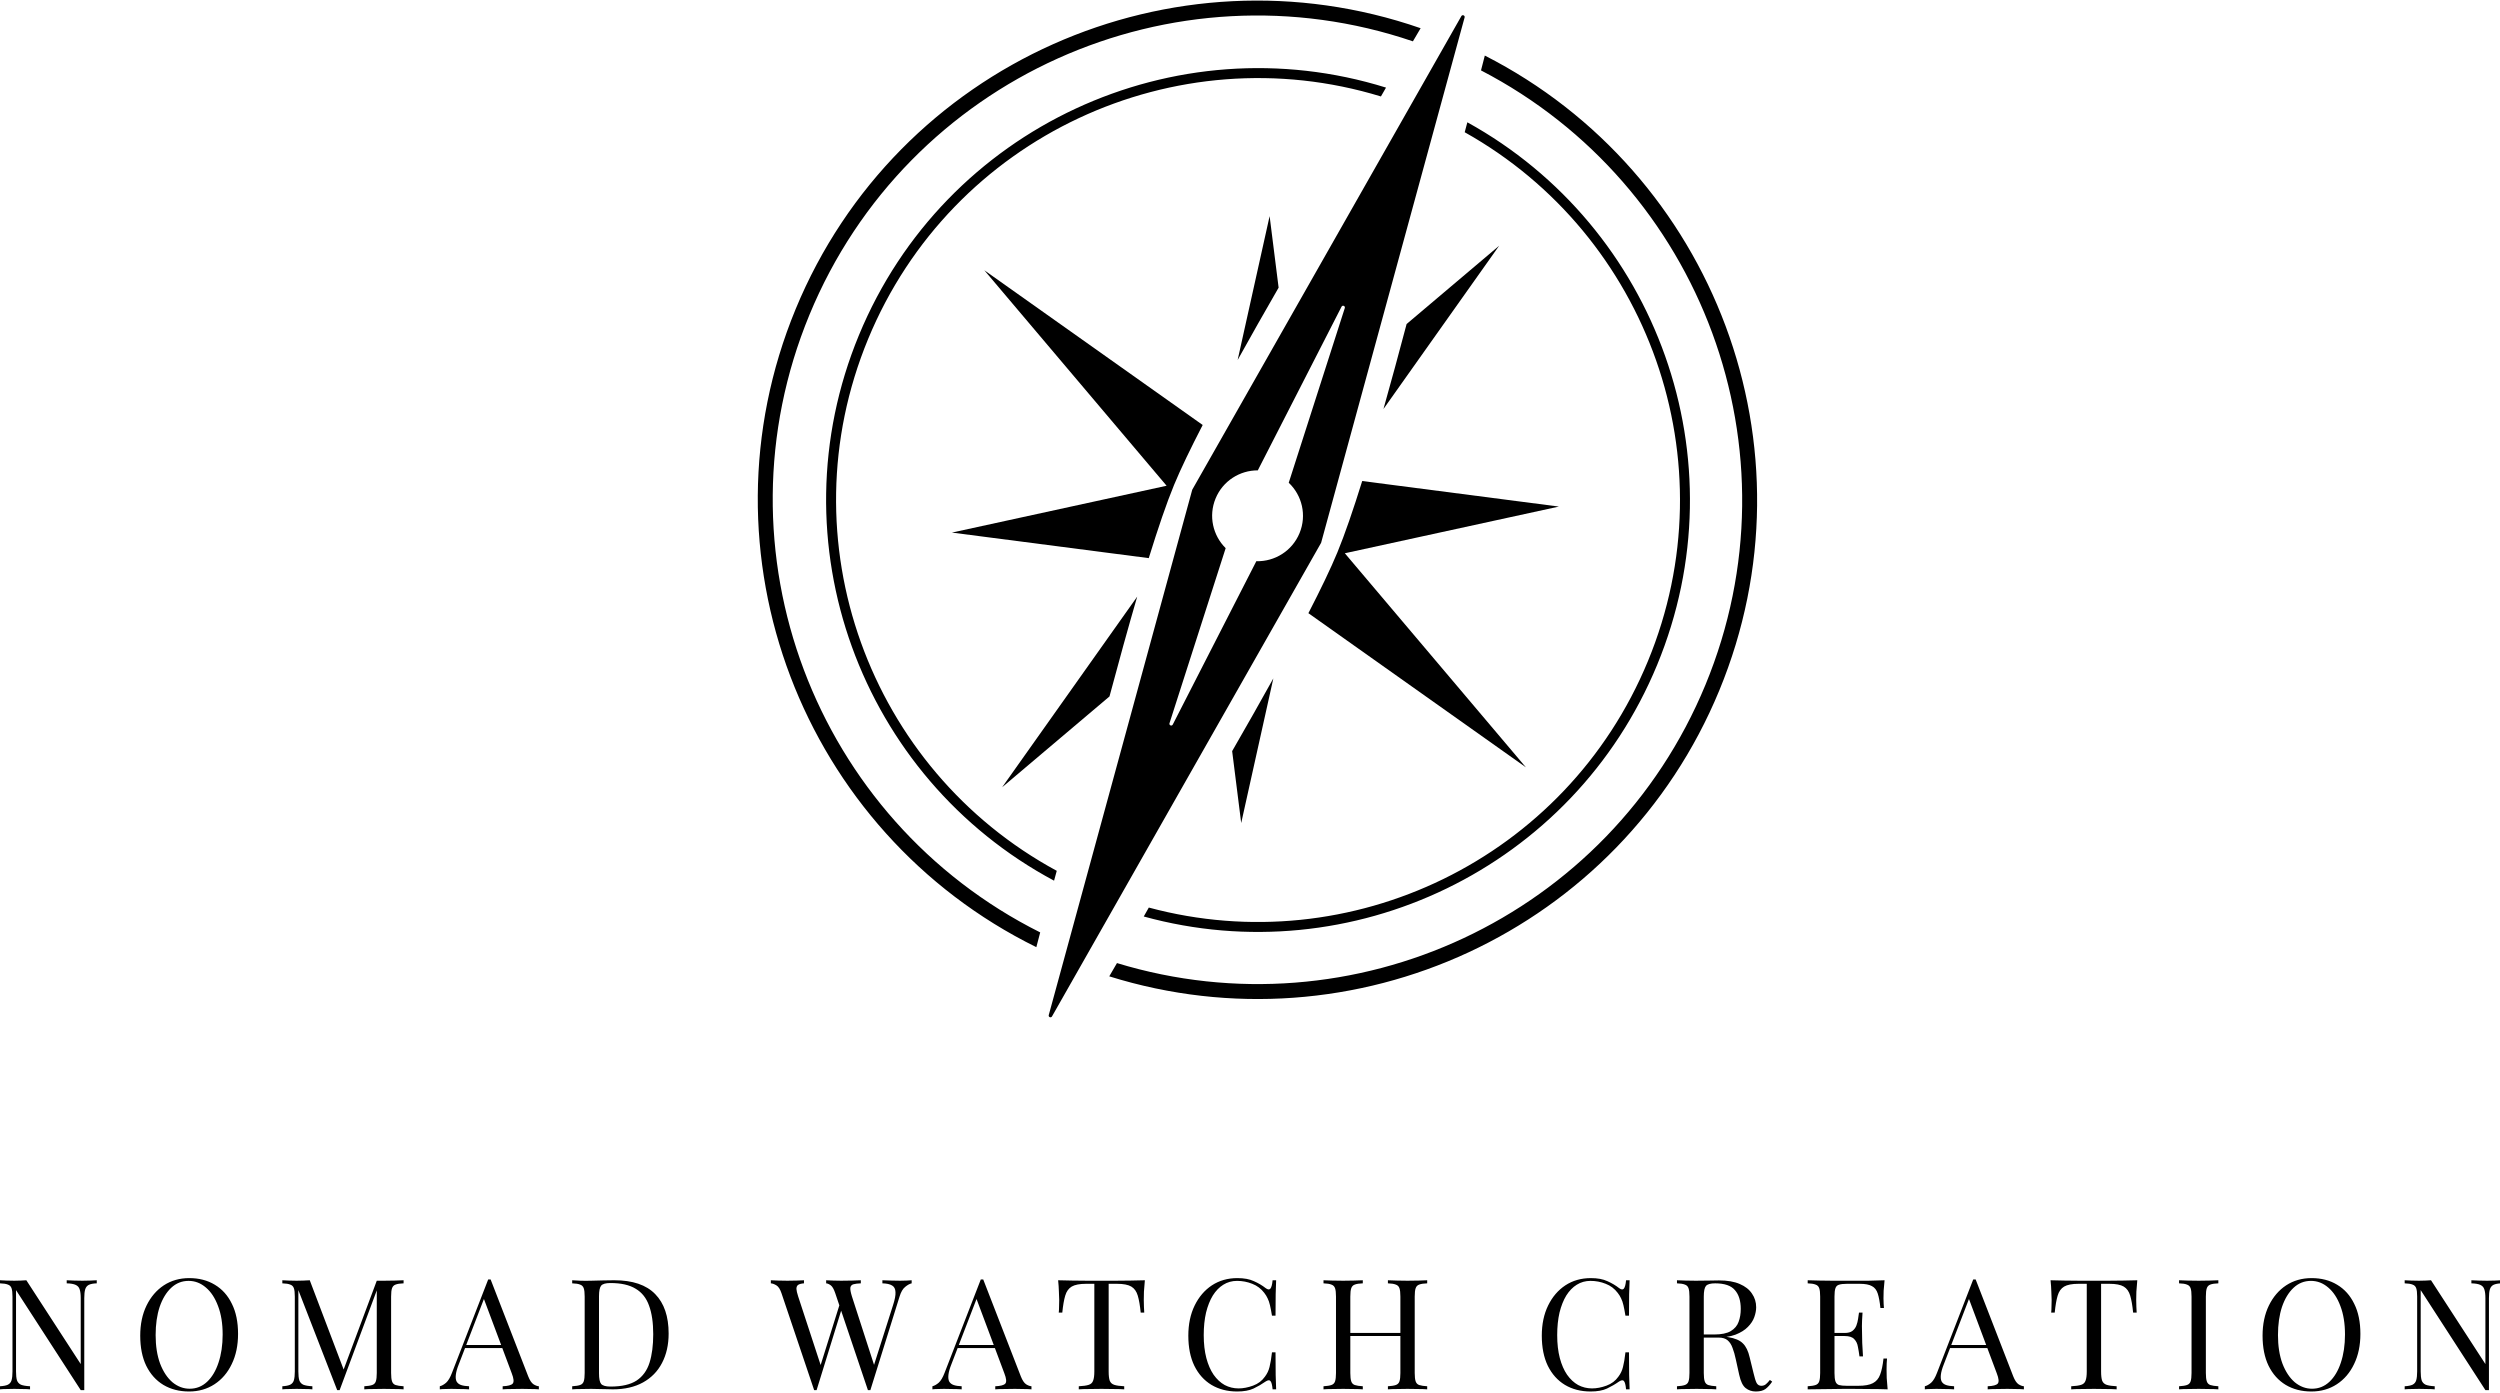
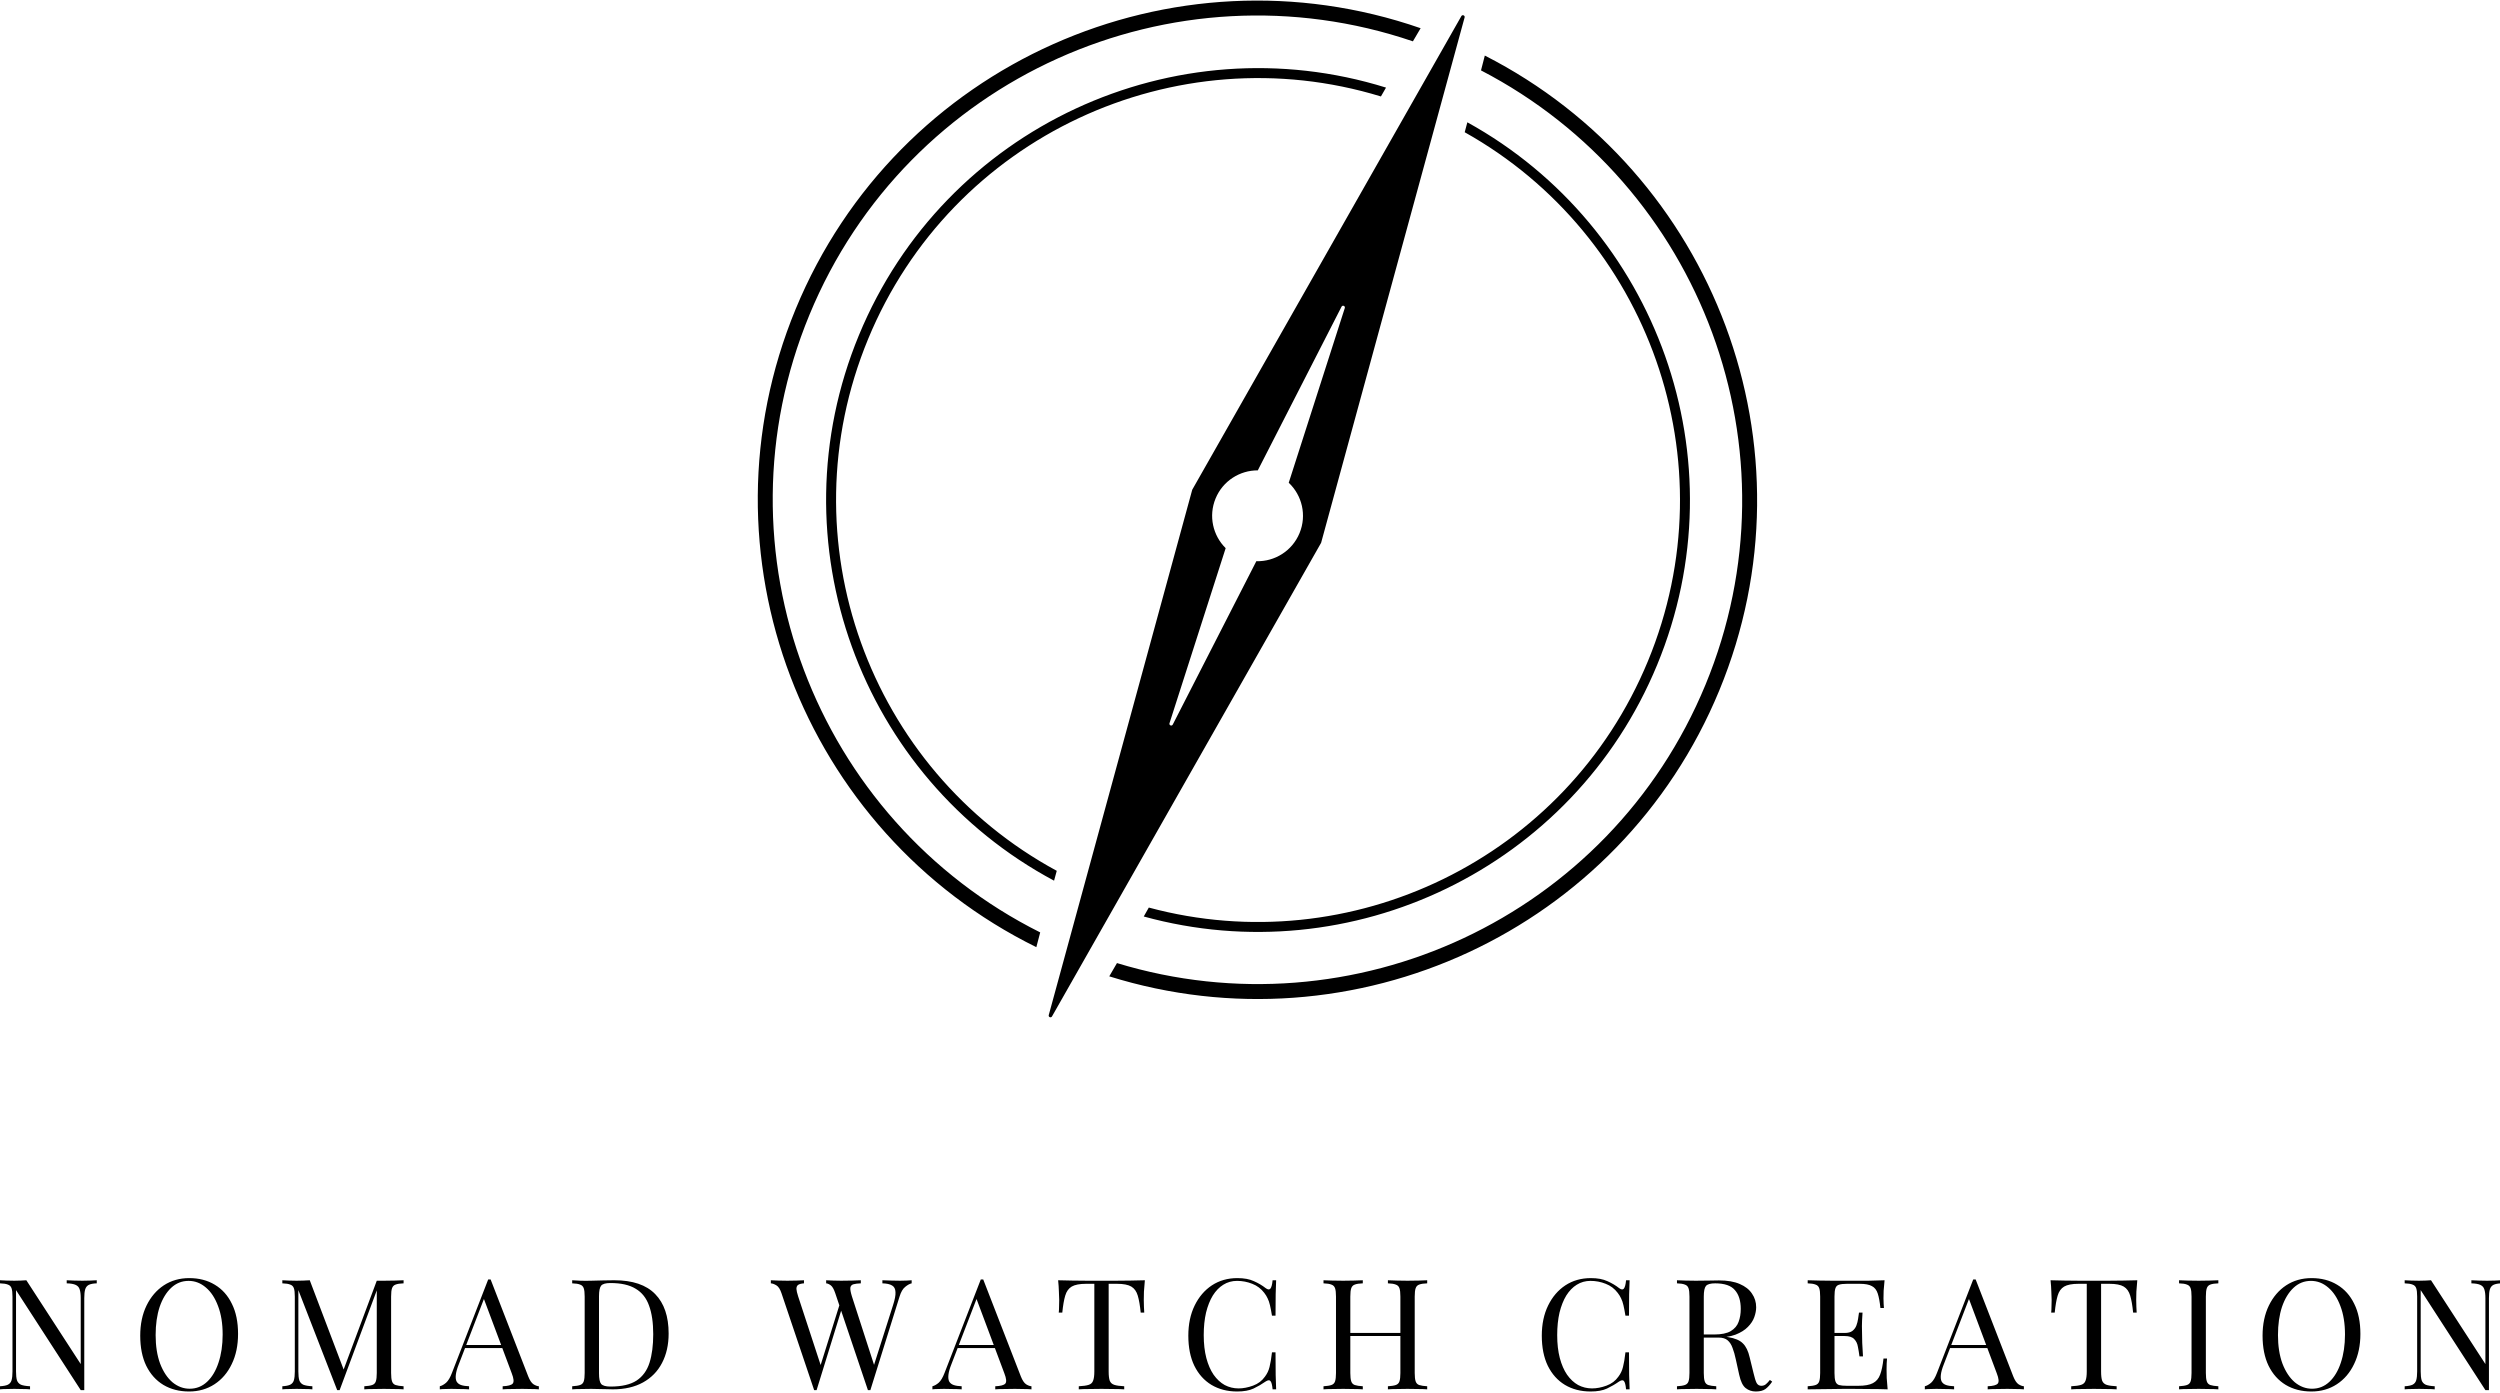
<svg xmlns="http://www.w3.org/2000/svg" width="845" height="471" viewBox="0 0 845 471" fill="none">
  <g clip-path="url(#clip0_2130_942)">
-     <path d="M493.94 5.445C494.288 4.833 495.222 5.219 495.037 5.898L446.532 183.487C446.531 183.488 446.529 183.49 446.527 183.489C446.526 183.489 446.525 183.489 446.524 183.49L355.575 343.549C355.227 344.16 354.292 343.774 354.477 343.095L402.983 165.507L402.991 165.503L493.94 5.445ZM454.541 104.118C454.766 103.417 453.774 103.008 453.438 103.662L425.136 158.984C419.079 158.955 413.322 162.535 410.868 168.479C408.413 174.422 409.965 181.021 414.276 185.275L395.29 244.45C395.066 245.15 396.058 245.559 396.393 244.905L424.64 189.688C430.82 189.855 436.746 186.254 439.246 180.2C441.747 174.146 440.089 167.412 435.593 163.169L454.541 104.118Z" fill="black" />
-     <path d="M384.377 201.661C381.307 212.184 378.13 223.7 375.007 235.397L338.72 266.095L384.377 201.661ZM419.526 278.182L416.467 253.877C421.279 245.532 425.998 237.224 430.392 229.294L419.526 278.182ZM406.507 143.647C402.4 151.593 399.054 158.527 396.838 163.892C394.318 169.995 391.4 178.568 388.28 188.648L321.741 180.011L394.313 164.182L332.699 91.346L406.507 143.647ZM454.55 187.003L515.747 259.349L442.236 207.255C446.38 199.228 449.772 192.189 452.042 186.693C454.539 180.647 457.391 172.323 460.427 162.586L526.911 171.221L454.55 187.003ZM432.172 97.225C427.38 105.54 422.687 113.807 418.322 121.683L429.131 73.049L432.172 97.225ZM467.61 138.242C470.216 129.006 472.856 119.277 475.434 109.517L506.72 83.053L467.61 138.242Z" fill="black" />
+     <path d="M493.94 5.445C494.288 4.833 495.222 5.219 495.037 5.898L446.532 183.487C446.531 183.488 446.529 183.49 446.527 183.489C446.526 183.489 446.525 183.489 446.524 183.49L355.575 343.549C355.227 344.16 354.292 343.774 354.477 343.095L402.983 165.507L402.991 165.503L493.94 5.445ZM454.541 104.118C454.766 103.417 453.774 103.008 453.438 103.662L425.136 158.984C419.079 158.955 413.322 162.535 410.868 168.479C408.413 174.422 409.965 181.021 414.276 185.275L395.29 244.45C395.066 245.15 396.058 245.559 396.393 244.905L424.64 189.688C430.82 189.855 436.746 186.254 439.246 180.2C441.747 174.146 440.089 167.412 435.593 163.169Z" fill="black" />
    <path d="M480.171 9.536C479.327 10.966 478.457 12.446 477.562 13.972C396.41 -13.647 306.733 26.161 273.596 106.392C240.648 186.167 275.508 277.066 351.589 315.155C351.142 316.853 350.706 318.516 350.282 320.141C271.198 281.166 234.826 187.04 268.931 104.465C303.228 21.428 396.264 -19.595 480.171 9.536ZM501.868 18.781C579.486 58.379 614.907 151.564 581.107 233.401C547.499 314.771 457.485 355.799 374.931 330.003C375.782 328.543 376.651 327.049 377.537 325.521C457.325 349.84 543.991 310.041 576.441 231.474C609.081 152.446 575.179 62.499 500.578 23.793C501.024 22.071 501.453 20.399 501.868 18.781ZM466.753 32.601C397.271 11.354 321.725 46.062 293.425 114.582C265.302 182.673 293.8 260.028 357.184 294.336C356.877 295.455 356.573 296.566 356.273 297.667C290.907 262.741 261.425 183.243 290.314 113.297C319.383 42.917 397.149 7.386 468.474 29.609C467.906 30.595 467.332 31.592 466.753 32.601ZM495.965 41.339C560.065 76.756 588.737 155.432 560.115 224.731C531.674 293.59 456.617 329.087 386.586 309.775C387.154 308.777 387.724 307.769 388.3 306.755C456.48 325.119 529.33 290.449 557.004 223.446C584.857 156.011 557.174 79.488 495.069 44.694C495.373 43.564 495.67 42.445 495.965 41.339Z" fill="black" />
    <path d="M32.702 432.729L32.702 433.77C31.521 433.805 30.619 433.979 29.994 434.291C29.404 434.604 29.004 435.107 28.796 435.801C28.588 436.496 28.484 437.485 28.484 438.769L28.484 469.857C28.275 469.857 28.067 469.857 27.859 469.857C27.685 469.857 27.494 469.857 27.286 469.857L5.416 436.062L5.416 463.556C5.416 464.806 5.52 465.795 5.728 466.524C5.971 467.218 6.422 467.722 7.082 468.034C7.776 468.312 8.8 468.485 10.154 468.555L10.154 469.596C9.529 469.527 8.713 469.492 7.707 469.492C6.7 469.457 5.745 469.44 4.843 469.44C3.975 469.44 3.09 469.457 2.187 469.492C1.319 469.492 0.59 469.527 8.55456e-07 469.596L8.31758e-07 468.555C1.18 468.485 2.066 468.312 2.656 468.034C3.281 467.722 3.697 467.218 3.905 466.524C4.114 465.795 4.218 464.806 4.218 463.556L4.218 438.249C4.218 436.964 4.114 436.027 3.905 435.437C3.697 434.812 3.281 434.395 2.656 434.187C2.066 433.944 1.18 433.805 4.02847e-08 433.77L1.65879e-08 432.729C0.59 432.764 1.319 432.798 2.187 432.833C3.09 432.868 3.975 432.885 4.843 432.885C5.606 432.885 6.335 432.868 7.03 432.833C7.724 432.798 8.349 432.764 8.904 432.729L27.286 461.056L27.286 438.769C27.286 437.485 27.165 436.496 26.922 435.801C26.713 435.107 26.262 434.604 25.568 434.291C24.908 433.979 23.901 433.805 22.547 433.77L22.547 432.729C23.172 432.764 23.988 432.798 24.995 432.833C26.036 432.868 26.991 432.885 27.859 432.885C28.761 432.885 29.647 432.868 30.515 432.833C31.417 432.798 32.146 432.764 32.702 432.729ZM63.956 432C67.254 432 70.136 432.746 72.6 434.239C75.1 435.732 77.027 437.884 78.38 440.696C79.769 443.473 80.463 446.858 80.463 450.85C80.463 454.738 79.752 458.14 78.329 461.056C76.94 463.973 74.996 466.246 72.496 467.878C69.997 469.51 67.133 470.325 63.904 470.325C60.606 470.325 57.708 469.579 55.208 468.086C52.743 466.593 50.817 464.441 49.428 461.629C48.074 458.817 47.397 455.433 47.397 451.475C47.397 447.587 48.109 444.185 49.532 441.269C50.956 438.353 52.9 436.079 55.364 434.447C57.864 432.816 60.728 432 63.956 432ZM63.748 432.937C61.492 432.937 59.53 433.718 57.864 435.281C56.198 436.843 54.896 438.995 53.959 441.738C53.056 444.48 52.605 447.656 52.605 451.267C52.605 454.947 53.108 458.158 54.115 460.9C55.156 463.608 56.545 465.708 58.281 467.201C60.051 468.659 61.995 469.388 64.113 469.388C66.369 469.388 68.331 468.607 69.997 467.045C71.663 465.483 72.948 463.33 73.85 460.588C74.787 457.811 75.256 454.634 75.256 451.059C75.256 447.344 74.736 444.133 73.694 441.425C72.687 438.717 71.316 436.634 69.58 435.176C67.844 433.684 65.9 432.937 63.748 432.937ZM136.411 432.729L136.411 433.77C135.23 433.805 134.328 433.944 133.703 434.187C133.113 434.395 132.713 434.812 132.505 435.437C132.297 436.027 132.193 436.964 132.193 438.249L132.193 464.077C132.193 465.326 132.297 466.264 132.505 466.889C132.713 467.513 133.113 467.93 133.703 468.138C134.328 468.347 135.23 468.485 136.411 468.555L136.411 469.596C135.612 469.527 134.605 469.492 133.39 469.492C132.21 469.457 131.012 469.44 129.797 469.44C128.443 469.44 127.176 469.457 125.996 469.492C124.816 469.492 123.861 469.527 123.132 469.596L123.132 468.555C124.312 468.485 125.198 468.347 125.788 468.138C126.413 467.93 126.829 467.513 127.037 466.889C127.246 466.264 127.35 465.326 127.35 464.077L127.35 435.437L127.558 435.593L114.8 469.857L113.967 469.857L100.845 436.062L100.845 463.556C100.845 464.806 100.949 465.795 101.157 466.524C101.4 467.218 101.852 467.722 102.511 468.034C103.206 468.312 104.23 468.485 105.584 468.555L105.584 469.596C104.959 469.527 104.143 469.492 103.136 469.492C102.129 469.457 101.175 469.44 100.272 469.44C99.404 469.44 98.519 469.457 97.616 469.492C96.748 469.492 96.019 469.527 95.429 469.596L95.429 468.555C96.609 468.485 97.495 468.312 98.085 468.034C98.71 467.722 99.126 467.218 99.335 466.524C99.543 465.795 99.647 464.806 99.647 463.556L99.647 438.249C99.647 436.964 99.543 436.027 99.335 435.437C99.126 434.812 98.71 434.395 98.085 434.187C97.495 433.944 96.609 433.805 95.429 433.77L95.429 432.729C96.019 432.764 96.748 432.798 97.616 432.833C98.519 432.868 99.404 432.885 100.272 432.885C101.036 432.885 101.817 432.868 102.615 432.833C103.449 432.798 104.143 432.764 104.698 432.729L116.519 463.868L115.634 464.285L127.35 432.885C127.766 432.885 128.166 432.885 128.548 432.885C128.964 432.885 129.381 432.885 129.797 432.885C131.012 432.885 132.21 432.868 133.39 432.833C134.605 432.798 135.612 432.764 136.411 432.729ZM165.836 432.469L178.542 465.222C179.063 466.541 179.653 467.427 180.313 467.878C180.972 468.295 181.58 468.52 182.135 468.555L182.135 469.596C181.441 469.527 180.59 469.492 179.584 469.492C178.577 469.457 177.57 469.44 176.563 469.44C175.209 469.44 173.942 469.457 172.762 469.492C171.582 469.492 170.627 469.527 169.898 469.596L169.898 468.555C171.668 468.485 172.797 468.19 173.283 467.67C173.769 467.114 173.665 465.951 172.97 464.181L163.285 438.301L164.118 437.624L155.057 461.161C154.502 462.549 154.172 463.73 154.068 464.702C153.964 465.639 154.051 466.385 154.328 466.941C154.641 467.496 155.144 467.895 155.838 468.138C156.567 468.381 157.47 468.52 158.546 468.555L158.546 469.596C157.574 469.527 156.55 469.492 155.474 469.492C154.432 469.457 153.46 469.44 152.558 469.44C151.69 469.44 150.944 469.457 150.319 469.492C149.729 469.492 149.173 469.527 148.652 469.596L148.652 468.555C149.347 468.381 150.058 467.982 150.787 467.357C151.516 466.698 152.176 465.587 152.766 464.025L165.003 432.469C165.142 432.469 165.281 432.469 165.42 432.469C165.559 432.469 165.698 432.469 165.836 432.469ZM172.189 454.599L172.189 455.641L156.672 455.641L157.192 454.599L172.189 454.599ZM207.617 432.729C213.831 432.729 218.448 434.291 221.468 437.416C224.488 440.505 225.998 444.949 225.998 450.746C225.998 454.53 225.252 457.845 223.759 460.692C222.301 463.504 220.166 465.691 217.354 467.253C214.543 468.815 211.14 469.596 207.148 469.596C206.627 469.596 205.933 469.579 205.065 469.544C204.197 469.51 203.295 469.492 202.358 469.492C201.455 469.457 200.622 469.44 199.858 469.44C198.643 469.44 197.445 469.457 196.265 469.492C195.085 469.492 194.13 469.527 193.401 469.596L193.401 468.555C194.581 468.485 195.467 468.347 196.057 468.138C196.682 467.93 197.098 467.513 197.306 466.889C197.515 466.264 197.619 465.326 197.619 464.077L197.619 438.249C197.619 436.964 197.515 436.027 197.306 435.437C197.098 434.812 196.682 434.395 196.057 434.187C195.467 433.944 194.581 433.805 193.401 433.77L193.401 432.729C194.13 432.764 195.085 432.816 196.265 432.885C197.445 432.92 198.608 432.92 199.754 432.885C200.969 432.851 202.34 432.816 203.868 432.781C205.395 432.746 206.645 432.729 207.617 432.729ZM206.315 433.666C204.718 433.666 203.677 433.961 203.191 434.552C202.705 435.142 202.462 436.339 202.462 438.145L202.462 464.181C202.462 465.986 202.705 467.184 203.191 467.774C203.711 468.364 204.77 468.659 206.367 468.659C210.151 468.659 213.084 467.982 215.167 466.628C217.25 465.24 218.708 463.226 219.541 460.588C220.375 457.949 220.791 454.738 220.791 450.954C220.791 447.066 220.323 443.855 219.385 441.321C218.483 438.752 216.973 436.843 214.855 435.593C212.772 434.309 209.925 433.666 206.315 433.666ZM308.142 432.729L308.142 433.77C307.482 433.909 306.753 434.309 305.955 434.968C305.156 435.593 304.514 436.704 304.028 438.301L294.186 469.857C294.117 469.857 294.047 469.857 293.978 469.857C293.909 469.857 293.839 469.857 293.77 469.857C293.7 469.857 293.631 469.857 293.561 469.857C293.492 469.857 293.423 469.857 293.353 469.857L282.314 437.103C281.862 435.749 281.359 434.864 280.804 434.447C280.248 434.031 279.727 433.805 279.241 433.77L279.241 432.729C279.866 432.764 280.647 432.798 281.585 432.833C282.522 432.868 283.425 432.885 284.292 432.885C285.646 432.885 286.913 432.868 288.094 432.833C289.274 432.798 290.229 432.764 290.958 432.729L290.958 433.77C289.916 433.805 289.083 433.909 288.458 434.083C287.868 434.256 287.521 434.638 287.417 435.228C287.347 435.819 287.521 436.791 287.938 438.145L295.696 462.15L294.967 462.775L301.841 441.165C302.466 439.255 302.744 437.78 302.674 436.739C302.639 435.662 302.257 434.916 301.528 434.499C300.799 434.048 299.706 433.805 298.248 433.77L298.248 432.729C299.255 432.764 300.279 432.798 301.32 432.833C302.362 432.868 303.334 432.885 304.236 432.885C305.139 432.885 305.885 432.868 306.475 432.833C307.066 432.798 307.621 432.764 308.142 432.729ZM271.743 432.729L271.743 433.77C270.84 433.84 270.181 434.013 269.764 434.291C269.382 434.569 269.191 435.02 269.191 435.645C269.226 436.235 269.417 437.068 269.764 438.145L277.835 462.775L276.534 464.077L283.824 440.8L284.605 442.05L276.013 469.857C275.944 469.857 275.874 469.857 275.805 469.857C275.735 469.857 275.666 469.857 275.596 469.857C275.527 469.857 275.457 469.857 275.388 469.857C275.319 469.857 275.249 469.857 275.18 469.857L264.14 437.103C263.689 435.749 263.116 434.864 262.422 434.447C261.728 434.031 261.103 433.805 260.547 433.77L260.547 432.729C261.242 432.764 262.092 432.798 263.099 432.833C264.14 432.868 265.147 432.885 266.119 432.885C267.265 432.885 268.324 432.868 269.296 432.833C270.302 432.798 271.118 432.764 271.743 432.729ZM332.336 432.469L345.042 465.222C345.563 466.541 346.153 467.427 346.812 467.878C347.472 468.295 348.08 468.52 348.635 468.555L348.635 469.596C347.941 469.527 347.09 469.492 346.083 469.492C345.077 469.457 344.07 469.44 343.063 469.44C341.709 469.44 340.442 469.457 339.262 469.492C338.082 469.492 337.127 469.527 336.398 469.596L336.398 468.555C338.168 468.485 339.297 468.19 339.783 467.67C340.269 467.114 340.165 465.951 339.47 464.181L329.785 438.301L330.618 437.624L321.557 461.161C321.002 462.549 320.672 463.73 320.568 464.702C320.464 465.639 320.551 466.385 320.828 466.941C321.141 467.496 321.644 467.895 322.338 468.138C323.067 468.381 323.97 468.52 325.046 468.555L325.046 469.596C324.074 469.527 323.05 469.492 321.974 469.492C320.932 469.457 319.96 469.44 319.058 469.44C318.19 469.44 317.444 469.457 316.819 469.492C316.229 469.492 315.673 469.527 315.152 469.596L315.152 468.555C315.847 468.381 316.558 467.982 317.287 467.357C318.016 466.698 318.676 465.587 319.266 464.025L331.503 432.469C331.642 432.469 331.781 432.469 331.92 432.469C332.059 432.469 332.197 432.469 332.336 432.469ZM338.689 454.599L338.689 455.641L323.172 455.641L323.692 454.599L338.689 454.599ZM386.964 432.729C386.826 434.048 386.721 435.333 386.652 436.582C386.617 437.797 386.6 438.735 386.6 439.394C386.6 440.227 386.617 441.009 386.652 441.738C386.687 442.467 386.721 443.109 386.756 443.664L385.558 443.664C385.315 441.234 384.986 439.325 384.569 437.936C384.153 436.513 383.424 435.489 382.382 434.864C381.341 434.239 379.726 433.927 377.539 433.927L374.727 433.927L374.727 463.556C374.727 464.945 374.849 465.986 375.092 466.68C375.37 467.375 375.89 467.843 376.654 468.086C377.418 468.329 378.529 468.485 379.987 468.555L379.987 469.596C379.084 469.527 377.939 469.492 376.55 469.492C375.161 469.457 373.755 469.44 372.332 469.44C370.77 469.44 369.295 469.457 367.906 469.492C366.552 469.492 365.458 469.527 364.625 469.596L364.625 468.555C366.083 468.485 367.194 468.329 367.958 468.086C368.722 467.843 369.225 467.375 369.468 466.68C369.746 465.986 369.885 464.945 369.885 463.556L369.885 433.927L367.073 433.927C364.92 433.927 363.306 434.239 362.23 434.864C361.189 435.489 360.46 436.513 360.043 437.936C359.626 439.325 359.297 441.234 359.054 443.664L357.856 443.664C357.925 443.109 357.96 442.467 357.96 441.738C357.995 441.009 358.012 440.227 358.012 439.394C358.012 438.735 357.977 437.797 357.908 436.582C357.873 435.333 357.786 434.048 357.648 432.729C359.106 432.764 360.685 432.798 362.386 432.833C364.122 432.868 365.858 432.885 367.593 432.885C369.329 432.885 370.909 432.885 372.332 432.885C373.755 432.885 375.318 432.885 377.019 432.885C378.754 432.885 380.49 432.868 382.226 432.833C383.962 432.798 385.541 432.764 386.964 432.729ZM418.213 432C420.504 432 422.379 432.347 423.837 433.041C425.329 433.701 426.649 434.482 427.794 435.385C428.489 435.905 429.009 435.975 429.356 435.593C429.738 435.176 429.999 434.222 430.137 432.729L431.335 432.729C431.266 434.013 431.214 435.576 431.179 437.416C431.144 439.255 431.127 441.685 431.127 444.706L429.929 444.706C429.686 443.213 429.461 442.033 429.252 441.165C429.044 440.262 428.784 439.498 428.471 438.874C428.193 438.249 427.812 437.624 427.326 436.999C426.249 435.576 424.896 434.552 423.264 433.927C421.632 433.267 419.914 432.937 418.109 432.937C416.408 432.937 414.863 433.371 413.474 434.239C412.12 435.072 410.94 436.287 409.933 437.884C408.961 439.481 408.198 441.408 407.642 443.664C407.121 445.921 406.861 448.455 406.861 451.267C406.861 454.183 407.156 456.769 407.746 459.026C408.336 461.247 409.152 463.122 410.194 464.649C411.27 466.177 412.52 467.34 413.943 468.138C415.401 468.902 416.963 469.284 418.629 469.284C420.192 469.284 421.823 468.971 423.524 468.347C425.225 467.722 426.562 466.715 427.534 465.326C428.298 464.32 428.818 463.226 429.096 462.046C429.408 460.866 429.686 459.217 429.929 457.099L431.127 457.099C431.127 460.258 431.144 462.81 431.179 464.754C431.214 466.663 431.266 468.277 431.335 469.596L430.137 469.596C429.999 468.104 429.756 467.166 429.408 466.784C429.096 466.403 428.558 466.455 427.794 466.941C426.51 467.843 425.139 468.642 423.68 469.336C422.257 469.996 420.417 470.325 418.161 470.325C414.863 470.325 411.964 469.579 409.465 468.086C407 466.593 405.073 464.441 403.685 461.629C402.331 458.817 401.654 455.433 401.654 451.475C401.654 447.587 402.365 444.185 403.789 441.269C405.212 438.353 407.156 436.079 409.621 434.447C412.12 432.816 414.984 432 418.213 432ZM469.113 469.596L469.113 468.555C470.293 468.485 471.178 468.347 471.768 468.138C472.393 467.93 472.81 467.513 473.018 466.889C473.226 466.264 473.33 465.326 473.33 464.077L473.33 438.249C473.33 436.964 473.226 436.027 473.018 435.437C472.81 434.812 472.393 434.395 471.768 434.187C471.178 433.944 470.293 433.805 469.113 433.77L469.113 432.729C469.911 432.764 470.918 432.798 472.133 432.833C473.348 432.868 474.545 432.885 475.726 432.885C477.08 432.885 478.347 432.868 479.527 432.833C480.707 432.798 481.662 432.764 482.391 432.729L482.391 433.77C481.211 433.805 480.308 433.944 479.683 434.187C479.093 434.395 478.694 434.812 478.486 435.437C478.277 436.027 478.173 436.964 478.173 438.249L478.173 464.077C478.173 465.326 478.277 466.264 478.486 466.889C478.694 467.513 479.093 467.93 479.683 468.138C480.308 468.347 481.211 468.485 482.391 468.555L482.391 469.596C481.662 469.527 480.707 469.492 479.527 469.492C478.347 469.457 477.08 469.44 475.726 469.44C474.545 469.44 473.348 469.457 472.133 469.492C470.918 469.492 469.911 469.527 469.113 469.596ZM447.346 469.596L447.346 468.555C448.527 468.485 449.412 468.347 450.002 468.138C450.627 467.93 451.043 467.513 451.252 466.889C451.46 466.264 451.564 465.326 451.564 464.077L451.564 438.249C451.564 436.964 451.46 436.027 451.252 435.437C451.043 434.812 450.627 434.395 450.002 434.187C449.412 433.944 448.527 433.805 447.346 433.77L447.346 432.729C448.075 432.764 449.03 432.798 450.21 432.833C451.391 432.868 452.658 432.885 454.012 432.885C455.227 432.885 456.424 432.868 457.605 432.833C458.82 432.798 459.826 432.764 460.625 432.729L460.625 433.77C459.444 433.805 458.542 433.944 457.917 434.187C457.327 434.395 456.928 434.812 456.719 435.437C456.511 436.027 456.407 436.964 456.407 438.249L456.407 464.077C456.407 465.326 456.511 466.264 456.719 466.889C456.928 467.513 457.327 467.93 457.917 468.138C458.542 468.347 459.444 468.485 460.625 468.555L460.625 469.596C459.826 469.527 458.82 469.492 457.605 469.492C456.424 469.457 455.227 469.44 454.012 469.44C452.658 469.44 451.391 469.457 450.21 469.492C449.03 469.492 448.075 469.527 447.346 469.596ZM454.584 451.579L454.584 450.538L475.153 450.538L475.153 451.579L454.584 451.579ZM537.685 432C539.976 432 541.851 432.347 543.309 433.041C544.801 433.701 546.121 434.482 547.266 435.385C547.96 435.905 548.481 435.975 548.828 435.593C549.21 435.176 549.471 434.222 549.609 432.729L550.807 432.729C550.738 434.013 550.686 435.576 550.651 437.416C550.616 439.255 550.599 441.685 550.599 444.706L549.401 444.706C549.158 443.213 548.932 442.033 548.724 441.165C548.516 440.262 548.255 439.498 547.943 438.874C547.665 438.249 547.283 437.624 546.797 436.999C545.721 435.576 544.367 434.552 542.736 433.927C541.104 433.267 539.386 432.937 537.581 432.937C535.88 432.937 534.335 433.371 532.946 434.239C531.592 435.072 530.412 436.287 529.405 437.884C528.433 439.481 527.669 441.408 527.114 443.664C526.593 445.921 526.333 448.455 526.333 451.267C526.333 454.183 526.628 456.769 527.218 459.026C527.808 461.247 528.624 463.122 529.666 464.649C530.742 466.177 531.991 467.34 533.415 468.138C534.873 468.902 536.435 469.284 538.101 469.284C539.664 469.284 541.295 468.971 542.996 468.347C544.697 467.722 546.034 466.715 547.006 465.326C547.769 464.32 548.29 463.226 548.568 462.046C548.88 460.866 549.158 459.217 549.401 457.099L550.599 457.099C550.599 460.258 550.616 462.81 550.651 464.754C550.686 466.663 550.738 468.277 550.807 469.596L549.609 469.596C549.471 468.104 549.228 467.166 548.88 466.784C548.568 466.403 548.03 466.455 547.266 466.941C545.982 467.843 544.61 468.642 543.152 469.336C541.729 469.996 539.889 470.325 537.633 470.325C534.335 470.325 531.436 469.579 528.937 468.086C526.472 466.593 524.545 464.441 523.157 461.629C521.803 458.817 521.126 455.433 521.126 451.475C521.126 447.587 521.837 444.185 523.261 441.269C524.684 438.353 526.628 436.079 529.093 434.447C531.592 432.816 534.456 432 537.685 432ZM566.818 432.729C567.547 432.764 568.502 432.798 569.682 432.833C570.862 432.868 572.025 432.885 573.171 432.885C574.803 432.885 576.365 432.868 577.858 432.833C579.35 432.798 580.409 432.781 581.034 432.781C583.846 432.781 586.172 433.18 588.012 433.979C589.886 434.777 591.275 435.871 592.177 437.259C593.115 438.613 593.583 440.141 593.583 441.842C593.583 442.883 593.375 443.994 592.959 445.174C592.542 446.355 591.813 447.466 590.772 448.507C589.765 449.548 588.376 450.416 586.606 451.111C584.835 451.77 582.596 452.1 579.888 452.1L574.889 452.1L574.889 451.059L579.368 451.059C581.832 451.059 583.707 450.677 584.991 449.913C586.311 449.114 587.196 448.073 587.647 446.789C588.133 445.469 588.376 444.011 588.376 442.414C588.376 439.672 587.717 437.554 586.397 436.062C585.113 434.534 582.891 433.77 579.732 433.77C578.135 433.77 577.094 434.066 576.608 434.656C576.122 435.246 575.879 436.444 575.879 438.249L575.879 464.077C575.879 465.326 575.983 466.264 576.191 466.889C576.399 467.513 576.799 467.93 577.389 468.138C578.014 468.347 578.916 468.485 580.097 468.555L580.097 469.596C579.298 469.527 578.291 469.492 577.076 469.492C575.896 469.457 574.698 469.44 573.483 469.44C572.13 469.44 570.862 469.457 569.682 469.492C568.502 469.492 567.547 469.527 566.818 469.596L566.818 468.555C567.998 468.485 568.884 468.347 569.474 468.138C570.099 467.93 570.515 467.513 570.724 466.889C570.932 466.264 571.036 465.326 571.036 464.077L571.036 438.249C571.036 436.964 570.932 436.027 570.724 435.437C570.515 434.812 570.099 434.395 569.474 434.187C568.884 433.944 567.998 433.805 566.818 433.77L566.818 432.729ZM575.098 451.215C576.972 451.284 578.448 451.371 579.524 451.475C580.6 451.545 581.468 451.614 582.127 451.683C582.822 451.753 583.481 451.84 584.106 451.944C586.432 452.326 588.098 453.037 589.105 454.079C590.147 455.085 590.91 456.665 591.396 458.817L592.698 464.129C593.045 465.656 593.393 466.767 593.74 467.461C594.122 468.121 594.694 468.433 595.458 468.399C596.048 468.364 596.534 468.173 596.916 467.826C597.333 467.479 597.767 467.01 598.218 466.42L598.999 466.993C598.27 468.069 597.506 468.902 596.708 469.492C595.944 470.048 594.851 470.325 593.427 470.325C592.143 470.325 591.015 469.943 590.043 469.18C589.07 468.416 588.341 466.923 587.855 464.702L586.71 459.494C586.397 458.002 586.033 456.717 585.616 455.641C585.234 454.53 584.679 453.662 583.95 453.037C583.256 452.412 582.214 452.1 580.826 452.1L575.202 452.1L575.098 451.215ZM636.983 432.729C636.844 433.944 636.74 435.124 636.67 436.27C636.635 437.416 636.618 438.283 636.618 438.874C636.618 439.498 636.635 440.106 636.67 440.696C636.705 441.252 636.74 441.72 636.774 442.102L635.577 442.102C635.368 440.054 635.073 438.44 634.691 437.259C634.31 436.044 633.65 435.194 632.713 434.708C631.81 434.187 630.439 433.927 628.599 433.927L624.277 433.927C623.097 433.927 622.194 434.031 621.569 434.239C620.979 434.413 620.58 434.812 620.372 435.437C620.163 436.027 620.059 436.964 620.059 438.249L620.059 464.077C620.059 465.326 620.163 466.264 620.372 466.889C620.58 467.513 620.979 467.93 621.569 468.138C622.194 468.312 623.097 468.399 624.277 468.399L628.078 468.399C630.265 468.399 631.914 468.104 633.025 467.513C634.171 466.923 634.987 465.969 635.473 464.649C635.993 463.296 636.375 461.473 636.618 459.182L637.816 459.182C637.712 460.119 637.66 461.369 637.66 462.931C637.66 463.591 637.677 464.545 637.712 465.795C637.781 467.01 637.885 468.277 638.024 469.596C636.254 469.527 634.258 469.492 632.036 469.492C629.814 469.457 627.835 469.44 626.099 469.44C625.336 469.44 624.346 469.44 623.131 469.44C621.951 469.44 620.667 469.457 619.278 469.492C617.889 469.492 616.483 469.51 615.06 469.544C613.637 469.544 612.283 469.562 610.998 469.596L610.998 468.555C612.179 468.485 613.064 468.347 613.654 468.138C614.279 467.93 614.696 467.513 614.904 466.889C615.112 466.264 615.216 465.326 615.216 464.077L615.216 438.249C615.216 436.964 615.112 436.027 614.904 435.437C614.696 434.812 614.279 434.395 613.654 434.187C613.064 433.944 612.179 433.805 610.998 433.77L610.998 432.729C612.283 432.764 613.637 432.798 615.06 432.833C616.483 432.833 617.889 432.851 619.278 432.885C620.667 432.885 621.951 432.885 623.131 432.885C624.346 432.885 625.336 432.885 626.099 432.885C627.696 432.885 629.502 432.885 631.515 432.885C633.563 432.851 635.386 432.798 636.983 432.729ZM628.026 450.538C628.026 450.538 628.026 450.711 628.026 451.059C628.026 451.406 628.026 451.579 628.026 451.579L618.497 451.579C618.497 451.579 618.497 451.406 618.497 451.059C618.497 450.711 618.497 450.538 618.497 450.538L628.026 450.538ZM629.536 443.664C629.397 445.643 629.328 447.153 629.328 448.195C629.363 449.236 629.38 450.191 629.38 451.059C629.38 451.926 629.397 452.881 629.432 453.923C629.467 454.964 629.554 456.474 629.692 458.453L628.495 458.453C628.356 457.342 628.182 456.266 627.974 455.224C627.801 454.148 627.384 453.28 626.724 452.621C626.099 451.926 625.023 451.579 623.496 451.579L623.496 450.538C624.641 450.538 625.509 450.312 626.099 449.861C626.724 449.375 627.176 448.767 627.453 448.038C627.731 447.309 627.922 446.563 628.026 445.799C628.13 445.001 628.234 444.289 628.339 443.664L629.536 443.664ZM667.777 432.469L680.483 465.222C681.004 466.541 681.594 467.427 682.253 467.878C682.913 468.295 683.52 468.52 684.076 468.555L684.076 469.596C683.381 469.527 682.531 469.492 681.524 469.492C680.517 469.457 679.511 469.44 678.504 469.44C677.15 469.44 675.883 469.457 674.703 469.492C673.522 469.492 672.568 469.527 671.839 469.596L671.839 468.555C673.609 468.485 674.737 468.19 675.223 467.67C675.709 467.114 675.605 465.951 674.911 464.181L665.226 438.301L666.059 437.624L656.998 461.161C656.443 462.549 656.113 463.73 656.009 464.702C655.905 465.639 655.991 466.385 656.269 466.941C656.581 467.496 657.085 467.895 657.779 468.138C658.508 468.381 659.411 468.52 660.487 468.555L660.487 469.596C659.515 469.527 658.491 469.492 657.415 469.492C656.373 469.457 655.401 469.44 654.499 469.44C653.631 469.44 652.884 469.457 652.259 469.492C651.669 469.492 651.114 469.527 650.593 469.596L650.593 468.555C651.287 468.381 651.999 467.982 652.728 467.357C653.457 466.698 654.117 465.587 654.707 464.025L666.944 432.469C667.083 432.469 667.222 432.469 667.36 432.469C667.499 432.469 667.638 432.469 667.777 432.469ZM674.13 454.599L674.13 455.641L658.612 455.641L659.133 454.599L674.13 454.599ZM722.405 432.729C722.266 434.048 722.162 435.333 722.093 436.582C722.058 437.797 722.041 438.735 722.041 439.394C722.041 440.227 722.058 441.009 722.093 441.738C722.127 442.467 722.162 443.109 722.197 443.664L720.999 443.664C720.756 441.234 720.426 439.325 720.01 437.936C719.593 436.513 718.864 435.489 717.823 434.864C716.781 434.239 715.167 433.927 712.98 433.927L710.168 433.927L710.168 463.556C710.168 464.945 710.29 465.986 710.533 466.68C710.81 467.375 711.331 467.843 712.095 468.086C712.859 468.329 713.969 468.485 715.427 468.555L715.427 469.596C714.525 469.527 713.379 469.492 711.991 469.492C710.602 469.457 709.196 469.44 707.773 469.44C706.211 469.44 704.735 469.457 703.347 469.492C701.993 469.492 700.899 469.527 700.066 469.596L700.066 468.555C701.524 468.485 702.635 468.329 703.399 468.086C704.162 467.843 704.666 467.375 704.909 466.68C705.187 465.986 705.325 464.945 705.325 463.556L705.325 433.927L702.513 433.927C700.361 433.927 698.747 434.239 697.671 434.864C696.629 435.489 695.9 436.513 695.484 437.936C695.067 439.325 694.737 441.234 694.494 443.664L693.297 443.664C693.366 443.109 693.401 442.467 693.401 441.738C693.436 441.009 693.453 440.227 693.453 439.394C693.453 438.735 693.418 437.797 693.349 436.582C693.314 435.333 693.227 434.048 693.088 432.729C694.546 432.764 696.126 432.798 697.827 432.833C699.563 432.868 701.298 432.885 703.034 432.885C704.77 432.885 706.349 432.885 707.773 432.885C709.196 432.885 710.758 432.885 712.459 432.885C714.195 432.885 715.931 432.868 717.667 432.833C719.402 432.798 720.982 432.764 722.405 432.729ZM749.8 432.729L749.8 433.77C748.62 433.805 747.717 433.944 747.092 434.187C746.502 434.395 746.103 434.812 745.895 435.437C745.687 436.027 745.582 436.964 745.582 438.249L745.582 464.077C745.582 465.326 745.687 466.264 745.895 466.889C746.103 467.513 746.502 467.93 747.092 468.138C747.717 468.347 748.62 468.485 749.8 468.555L749.8 469.596C749.002 469.527 747.995 469.492 746.78 469.492C745.6 469.457 744.402 469.44 743.187 469.44C741.833 469.44 740.566 469.457 739.386 469.492C738.205 469.492 737.251 469.527 736.522 469.596L736.522 468.555C737.702 468.485 738.587 468.347 739.177 468.138C739.802 467.93 740.219 467.513 740.427 466.889C740.635 466.264 740.74 465.326 740.74 464.077L740.74 438.249C740.74 436.964 740.635 436.027 740.427 435.437C740.219 434.812 739.802 434.395 739.177 434.187C738.587 433.944 737.702 433.805 736.522 433.77L736.522 432.729C737.251 432.764 738.205 432.798 739.386 432.833C740.566 432.868 741.833 432.885 743.187 432.885C744.402 432.885 745.6 432.868 746.78 432.833C747.995 432.798 749.002 432.764 749.8 432.729ZM781.307 432C784.605 432 787.486 432.746 789.951 434.239C792.45 435.732 794.377 437.884 795.731 440.696C797.12 443.473 797.814 446.858 797.814 450.85C797.814 454.738 797.102 458.14 795.679 461.056C794.29 463.973 792.346 466.246 789.847 467.878C787.347 469.51 784.483 470.325 781.255 470.325C777.957 470.325 775.058 469.579 772.559 468.086C770.094 466.593 768.167 464.441 766.779 461.629C765.425 458.817 764.748 455.433 764.748 451.475C764.748 447.587 765.46 444.185 766.883 441.269C768.306 438.353 770.25 436.079 772.715 434.447C775.214 432.816 778.078 432 781.307 432ZM781.099 432.937C778.842 432.937 776.881 433.718 775.214 435.281C773.548 436.843 772.246 438.995 771.309 441.738C770.406 444.48 769.955 447.656 769.955 451.267C769.955 454.947 770.459 458.158 771.465 460.9C772.507 463.608 773.895 465.708 775.631 467.201C777.402 468.659 779.346 469.388 781.463 469.388C783.72 469.388 785.681 468.607 787.347 467.045C789.014 465.483 790.298 463.33 791.201 460.588C792.138 457.811 792.607 454.634 792.607 451.059C792.607 447.344 792.086 444.133 791.045 441.425C790.038 438.717 788.667 436.634 786.931 435.176C785.195 433.684 783.251 432.937 781.099 432.937ZM845.481 432.729L845.481 433.77C844.301 433.805 843.398 433.979 842.773 434.291C842.183 434.604 841.784 435.107 841.576 435.801C841.367 436.496 841.263 437.485 841.263 438.769L841.263 469.857C841.055 469.857 840.847 469.857 840.638 469.857C840.465 469.857 840.274 469.857 840.066 469.857L818.195 436.062L818.195 463.556C818.195 464.806 818.299 465.795 818.508 466.524C818.751 467.218 819.202 467.722 819.861 468.034C820.556 468.312 821.58 468.485 822.934 468.555L822.934 469.596C822.309 469.527 821.493 469.492 820.486 469.492C819.48 469.457 818.525 469.44 817.622 469.44C816.754 469.44 815.869 469.457 814.967 469.492C814.099 469.492 813.37 469.527 812.78 469.596L812.78 468.555C813.96 468.485 814.845 468.312 815.435 468.034C816.06 467.722 816.477 467.218 816.685 466.524C816.893 465.795 816.997 464.806 816.997 463.556L816.997 438.249C816.997 436.964 816.893 436.027 816.685 435.437C816.477 434.812 816.06 434.395 815.435 434.187C814.845 433.944 813.96 433.805 812.78 433.77L812.78 432.729C813.37 432.764 814.099 432.798 814.967 432.833C815.869 432.868 816.754 432.885 817.622 432.885C818.386 432.885 819.115 432.868 819.809 432.833C820.504 432.798 821.129 432.764 821.684 432.729L840.066 461.056L840.066 438.769C840.066 437.485 839.944 436.496 839.701 435.801C839.493 435.107 839.041 434.604 838.347 434.291C837.688 433.979 836.681 433.805 835.327 433.77L835.327 432.729C835.952 432.764 836.768 432.798 837.774 432.833C838.816 432.868 839.771 432.885 840.638 432.885C841.541 432.885 842.426 432.868 843.294 432.833C844.197 432.798 844.926 432.764 845.481 432.729Z" fill="black" />
  </g>
  <defs>
    <clipPath id="clip0_2130_942">
      <rect width="845" height="471" fill="white" />
    </clipPath>
  </defs>
</svg>